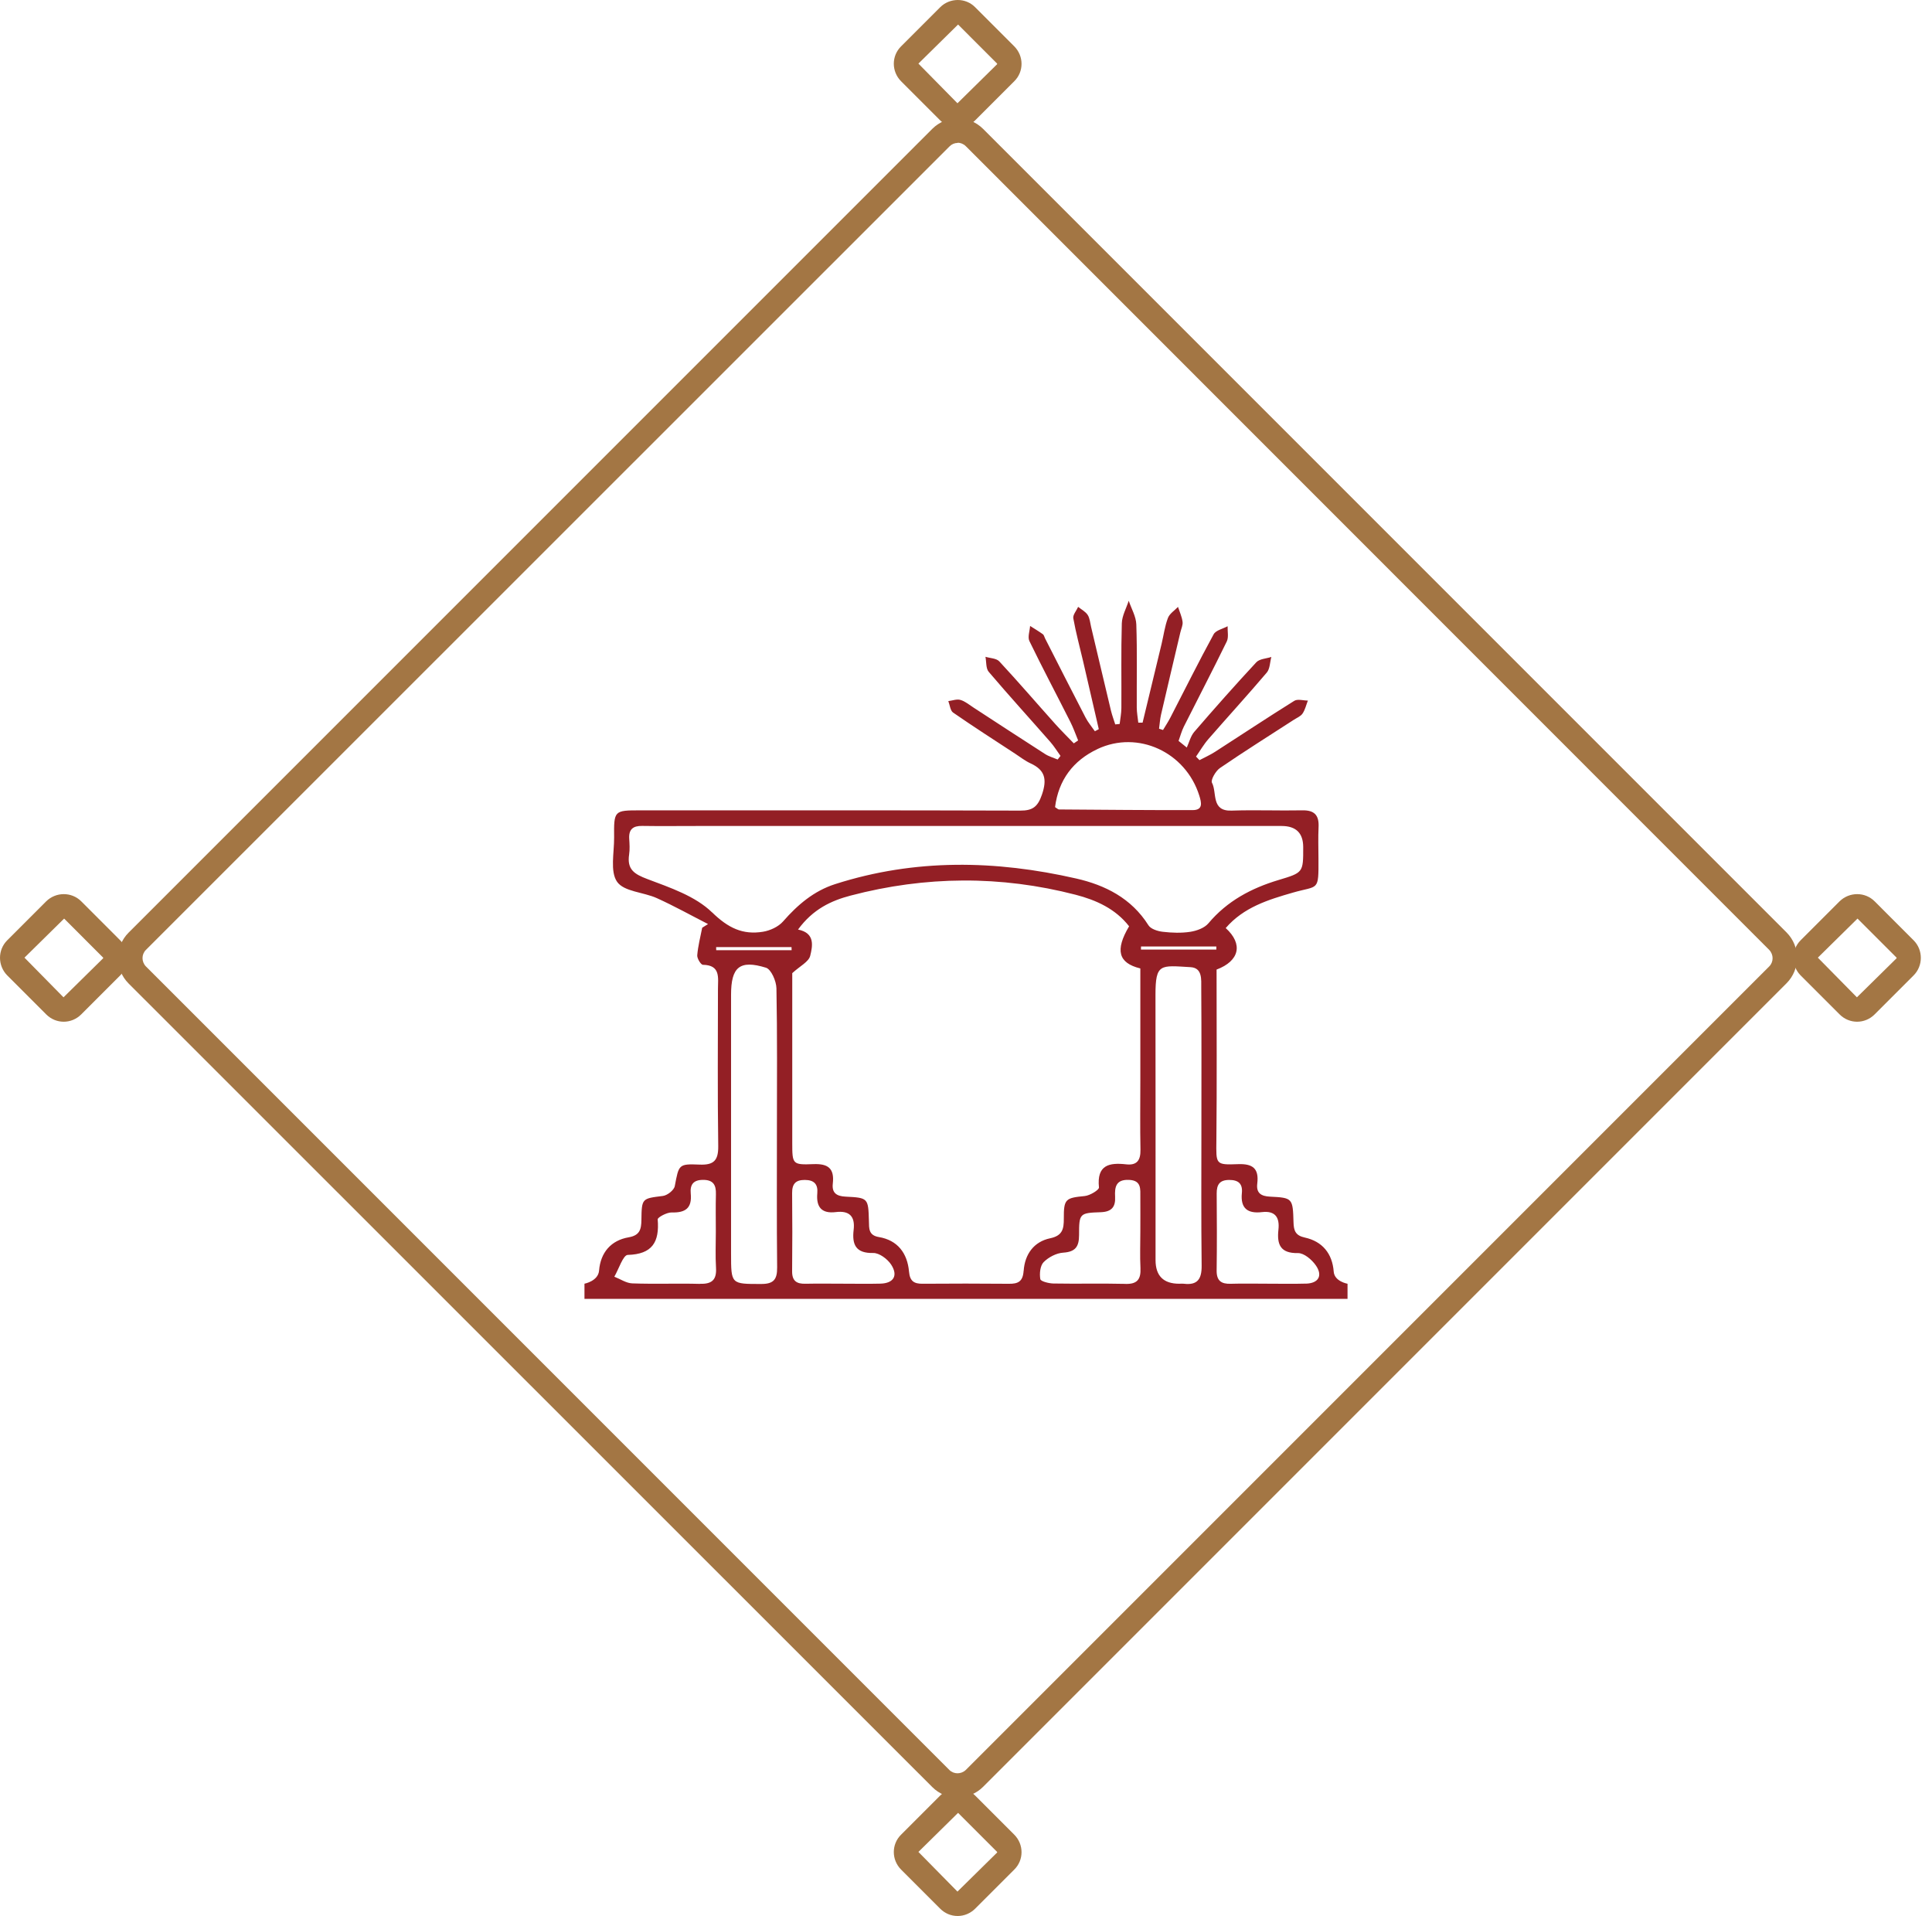
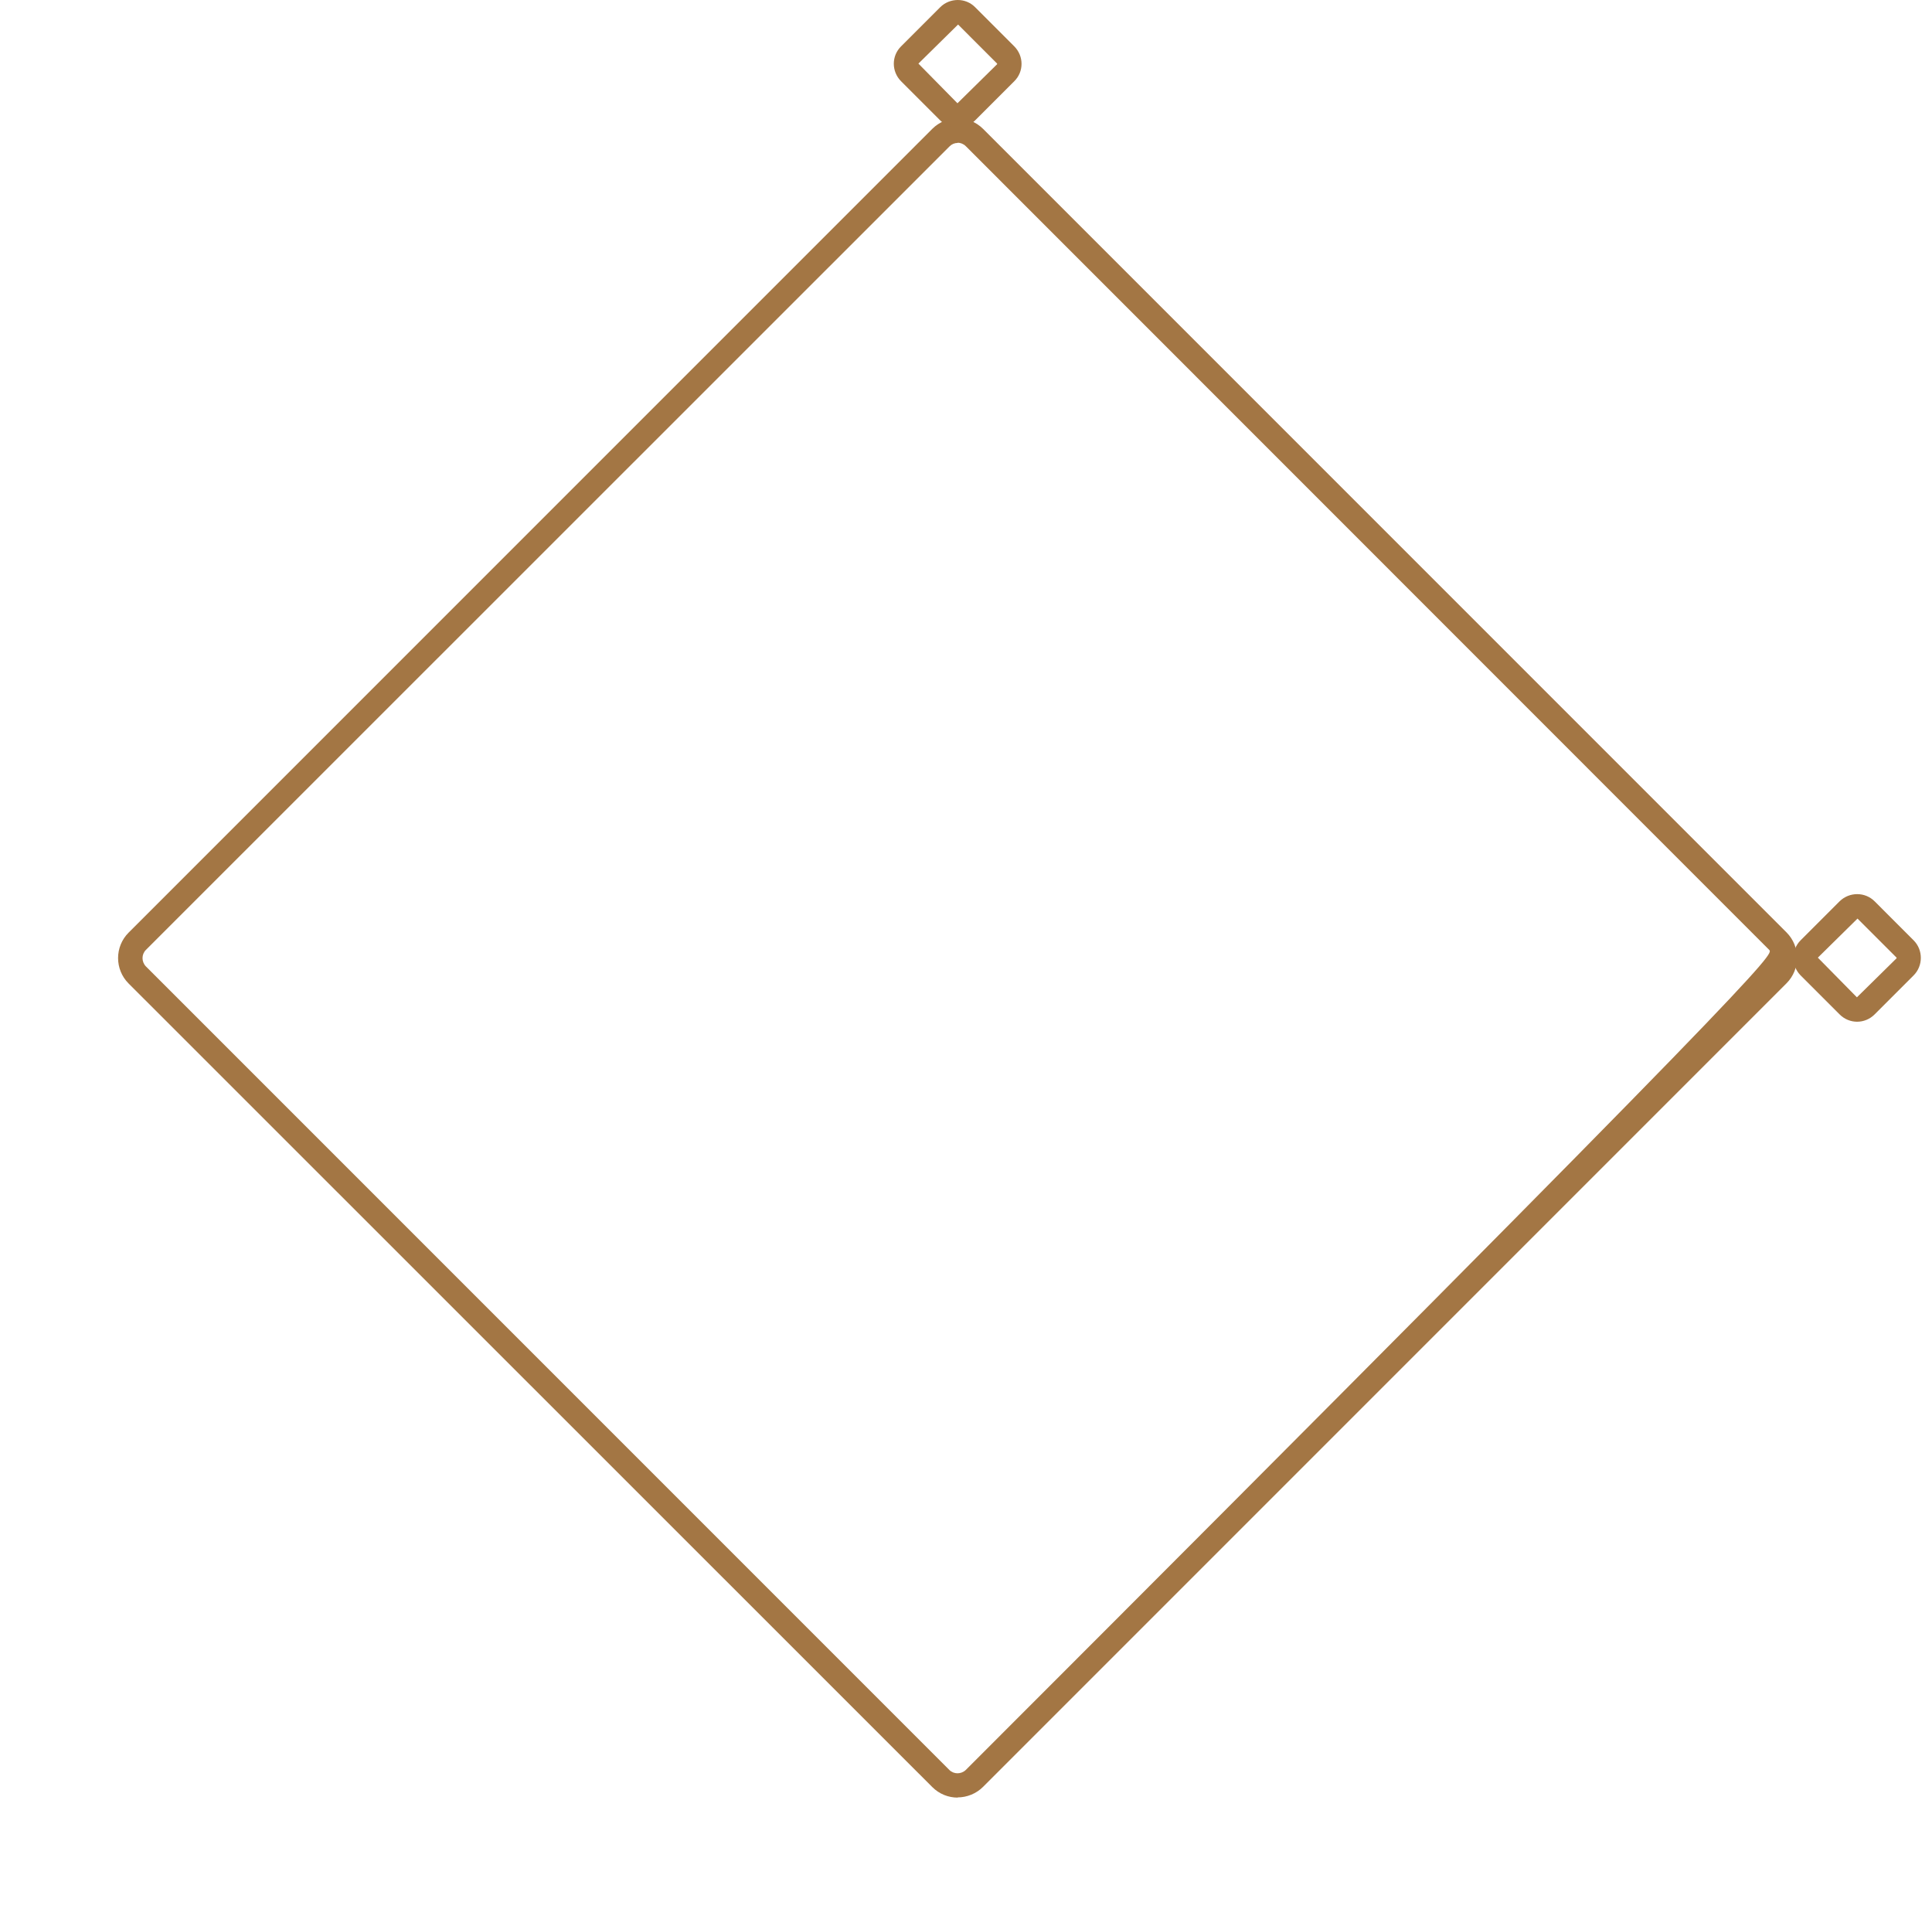
<svg xmlns="http://www.w3.org/2000/svg" width="119" height="118" viewBox="0 0 119 118" fill="none">
-   <path d="M58.987 110.709C58.423 110.709 57.859 110.496 57.421 110.057L7.921 60.57C7.057 59.706 7.057 58.302 7.921 57.438L57.421 7.938C58.285 7.074 59.688 7.074 60.553 7.938L110.04 57.425C110.904 58.29 110.904 59.693 110.04 60.557L60.553 110.045C60.127 110.471 59.55 110.696 58.987 110.696V110.709ZM58.987 8.803C58.799 8.803 58.623 8.878 58.486 9.016L8.986 58.503C8.71 58.779 8.71 59.23 8.986 59.518L58.473 109.005C58.749 109.28 59.2 109.28 59.488 109.005L108.975 59.518C109.25 59.242 109.25 58.791 108.975 58.503L59.488 9.003C59.35 8.865 59.162 8.79 58.987 8.79V8.803Z" fill="#A37644" />
+   <path d="M58.987 110.709C58.423 110.709 57.859 110.496 57.421 110.057L7.921 60.57C7.057 59.706 7.057 58.302 7.921 57.438L57.421 7.938C58.285 7.074 59.688 7.074 60.553 7.938L110.04 57.425C110.904 58.29 110.904 59.693 110.04 60.557L60.553 110.045C60.127 110.471 59.55 110.696 58.987 110.696V110.709ZM58.987 8.803C58.799 8.803 58.623 8.878 58.486 9.016L8.986 58.503C8.71 58.779 8.71 59.23 8.986 59.518L58.473 109.005C58.749 109.28 59.2 109.28 59.488 109.005C109.25 59.242 109.25 58.791 108.975 58.503L59.488 9.003C59.35 8.865 59.162 8.79 58.987 8.79V8.803Z" fill="#A37644" />
  <path d="M114.387 62.925C113.999 62.925 113.61 62.775 113.31 62.474L110.904 60.069C110.315 59.467 110.315 58.503 110.904 57.914L113.31 55.508C113.911 54.92 114.876 54.92 115.465 55.508L117.87 57.914C118.459 58.503 118.459 59.48 117.87 60.069L115.465 62.474C115.164 62.775 114.776 62.925 114.387 62.925ZM114.412 56.573L111.969 58.979L114.375 61.422L116.818 59.016C116.818 59.016 116.818 58.991 116.818 58.979L114.412 56.573Z" fill="#A37644" />
-   <path d="M3.925 62.925C3.536 62.925 3.148 62.775 2.847 62.474L0.442 60.069C-0.147 59.467 -0.147 58.503 0.442 57.914L2.847 55.508C3.448 54.92 4.413 54.92 5.002 55.508L7.407 57.914C7.996 58.503 7.996 59.48 7.407 60.069L5.002 62.474C4.701 62.775 4.313 62.925 3.925 62.925ZM3.95 56.573L1.507 58.979L3.912 61.422L6.355 59.016C6.355 59.016 6.355 58.991 6.355 58.979L3.95 56.573Z" fill="#A37644" />
  <path d="M58.987 7.863C58.598 7.863 58.21 7.713 57.909 7.412L55.504 5.007C54.903 4.405 54.903 3.441 55.504 2.852L57.909 0.446C58.498 -0.142 59.475 -0.155 60.064 0.446L62.47 2.852C63.071 3.453 63.071 4.418 62.47 5.007L60.064 7.412C59.764 7.713 59.375 7.863 58.987 7.863ZM59.012 1.511L56.569 3.917L58.974 6.36L61.417 3.954C61.417 3.954 61.417 3.929 61.417 3.917L59.012 1.511Z" fill="#A37644" />
-   <path d="M58.987 118C58.573 118 58.197 117.837 57.909 117.549L55.504 115.144C54.903 114.542 54.903 113.577 55.504 112.989L57.909 110.583C58.498 109.994 59.475 109.982 60.064 110.583L62.47 112.989C63.071 113.59 63.071 114.555 62.47 115.144L60.064 117.549C59.776 117.837 59.388 118 58.987 118ZM59.012 111.648L56.569 114.054L58.974 116.497L61.417 114.091C61.417 114.091 61.417 114.066 61.417 114.054L59.012 111.648Z" fill="#A37644" />
  <g clip-path="url(#clip0_698_82)">
-     <path d="M83 79.062C83 79.062 82.194 78.923 82.149 78.317C82.065 77.199 81.445 76.451 80.369 76.217C79.798 76.094 79.686 75.796 79.673 75.28C79.631 73.79 79.616 73.767 78.221 73.697C77.665 73.67 77.37 73.471 77.44 72.893C77.556 71.948 77.146 71.662 76.249 71.697C74.854 71.751 74.907 71.702 74.922 70.239C74.957 66.731 74.934 63.223 74.934 59.713C76.337 59.185 76.589 58.149 75.497 57.156C76.6 55.874 78.119 55.41 79.633 54.974C81.218 54.517 81.22 54.935 81.21 52.874C81.209 52.231 81.184 51.585 81.216 50.942C81.254 50.199 80.954 49.892 80.217 49.906C78.765 49.935 77.309 49.873 75.859 49.923C74.579 49.969 74.974 48.816 74.651 48.207C74.56 48.036 74.879 47.48 75.142 47.3C76.636 46.278 78.17 45.315 79.69 44.331C79.876 44.209 80.111 44.119 80.228 43.947C80.388 43.715 80.452 43.415 80.558 43.146C80.276 43.146 79.927 43.034 79.72 43.162C78.077 44.186 76.464 45.259 74.833 46.307C74.532 46.5 74.2 46.647 73.882 46.815L73.668 46.595C73.92 46.235 74.141 45.849 74.428 45.52C75.622 44.148 76.85 42.808 78.028 41.42C78.223 41.19 78.219 40.785 78.308 40.46C77.993 40.564 77.582 40.574 77.381 40.788C76.079 42.19 74.809 43.624 73.559 45.074C73.336 45.333 73.249 45.713 73.099 46.038C72.93 45.903 72.761 45.765 72.593 45.63C72.701 45.336 72.78 45.027 72.919 44.749C73.796 43.002 74.704 41.268 75.561 39.509C75.688 39.25 75.603 38.885 75.614 38.568C75.319 38.73 74.888 38.815 74.752 39.066C73.831 40.754 72.976 42.478 72.092 44.186C71.956 44.453 71.789 44.702 71.635 44.959L71.391 44.878C71.431 44.59 71.448 44.298 71.512 44.018C71.903 42.325 72.305 40.636 72.703 38.946C72.754 38.728 72.868 38.5 72.839 38.291C72.797 37.98 72.657 37.68 72.558 37.377C72.344 37.603 72.039 37.791 71.937 38.061C71.745 38.568 71.675 39.12 71.548 39.652C71.159 41.27 70.767 42.887 70.377 44.505C70.289 44.505 70.2 44.505 70.113 44.507C70.079 44.196 70.02 43.887 70.018 43.575C70.009 41.869 70.049 40.16 69.99 38.455C69.973 37.965 69.686 37.485 69.523 36.998C69.374 37.462 69.11 37.922 69.097 38.39C69.046 40.127 69.082 41.869 69.07 43.606C69.069 43.933 69.002 44.26 68.964 44.586C68.873 44.596 68.782 44.606 68.693 44.614C68.604 44.333 68.5 44.057 68.43 43.771C68.016 42.05 67.615 40.328 67.205 38.608C67.146 38.359 67.127 38.075 66.995 37.872C66.86 37.665 66.608 37.537 66.407 37.375C66.301 37.611 66.073 37.87 66.109 38.078C66.267 38.964 66.505 39.834 66.71 40.711C67.034 42.108 67.357 43.508 67.679 44.907C67.599 44.95 67.52 44.992 67.438 45.035C67.245 44.755 67.019 44.492 66.864 44.192C66.022 42.57 65.198 40.939 64.367 39.31C64.324 39.225 64.303 39.107 64.233 39.059C63.98 38.877 63.711 38.718 63.448 38.55C63.427 38.863 63.287 39.238 63.406 39.482C64.217 41.156 65.09 42.798 65.927 44.459C66.113 44.826 66.25 45.22 66.407 45.601C66.318 45.661 66.229 45.721 66.14 45.781C65.759 45.385 65.364 44.998 64.997 44.588C63.848 43.305 62.725 41.996 61.552 40.734C61.372 40.539 60.989 40.539 60.699 40.45C60.76 40.763 60.72 41.165 60.898 41.374C62.138 42.833 63.427 44.248 64.689 45.688C64.924 45.955 65.112 46.264 65.321 46.554C65.262 46.627 65.205 46.703 65.146 46.776C64.887 46.666 64.606 46.589 64.371 46.438C62.9 45.497 61.44 44.536 59.975 43.585C59.709 43.413 59.452 43.193 59.158 43.106C58.934 43.04 58.661 43.148 58.411 43.179C58.506 43.419 58.53 43.763 58.705 43.885C59.958 44.753 61.241 45.576 62.517 46.411C62.836 46.62 63.141 46.861 63.484 47.018C64.375 47.428 64.498 48 64.178 48.937C63.922 49.687 63.605 49.925 62.847 49.923C55.044 49.898 47.242 49.907 39.439 49.907C37.822 49.907 37.81 49.911 37.826 51.583C37.833 52.513 37.568 53.673 38.009 54.307C38.438 54.919 39.634 54.941 40.455 55.312C41.528 55.797 42.561 56.373 43.611 56.91C43.492 56.986 43.37 57.061 43.251 57.136C43.141 57.703 42.993 58.263 42.946 58.833C42.931 59.027 43.169 59.417 43.297 59.419C44.398 59.438 44.222 60.221 44.222 60.917C44.22 64.139 44.193 67.359 44.239 70.579C44.252 71.48 43.956 71.758 43.094 71.724C41.786 71.669 41.816 71.724 41.562 73.049C41.515 73.299 41.105 73.62 40.832 73.654C39.545 73.817 39.524 73.786 39.507 75.135C39.499 75.715 39.405 76.084 38.722 76.202C37.636 76.389 36.99 77.135 36.899 78.253C36.846 78.9 36 79.059 36 79.059V79.994H83V79.057V79.062ZM43.099 79.07C41.714 79.032 40.326 79.09 38.942 79.039C38.571 79.026 38.207 78.771 37.839 78.628C38.114 78.158 38.379 77.294 38.665 77.286C40.172 77.244 40.626 76.504 40.51 75.098C40.5 74.973 41.077 74.662 41.374 74.671C42.214 74.696 42.633 74.41 42.546 73.508C42.495 72.97 42.694 72.671 43.287 72.665C43.922 72.657 44.114 72.964 44.096 73.552C44.076 74.323 44.091 75.094 44.091 75.864C44.091 76.602 44.057 77.344 44.102 78.079C44.15 78.854 43.818 79.088 43.099 79.066V79.07ZM67.599 46.131C70.094 44.954 73.027 46.32 73.868 48.995C74.007 49.436 74.113 49.89 73.463 49.892C70.716 49.898 67.971 49.871 65.224 49.852C65.171 49.852 65.118 49.79 64.985 49.708C65.199 48.033 66.104 46.836 67.599 46.133V46.131ZM43.863 56.195C42.83 55.188 41.278 54.668 39.879 54.14C39.071 53.835 38.61 53.551 38.751 52.623C38.798 52.308 38.777 51.98 38.756 51.659C38.72 51.071 38.993 50.858 39.549 50.866C40.654 50.884 41.757 50.87 42.862 50.87C48.449 50.87 54.036 50.87 59.622 50.87C66.062 50.87 72.5 50.87 78.939 50.87C79.824 50.87 80.268 51.303 80.27 52.169C80.274 53.746 80.272 53.74 78.742 54.2C77.078 54.701 75.592 55.484 74.433 56.862C74.189 57.154 73.713 57.324 73.321 57.386C72.765 57.473 72.183 57.451 71.622 57.386C71.309 57.351 70.885 57.219 70.737 56.984C69.685 55.314 68.064 54.51 66.293 54.106C61.327 52.971 56.358 52.874 51.44 54.45C50.132 54.869 49.133 55.718 48.231 56.75C47.941 57.08 47.433 57.312 46.991 57.384C45.752 57.585 44.851 57.154 43.863 56.191V56.195ZM46.893 79.076C45.029 79.076 45.029 79.107 45.029 77.201C45.029 71.888 45.029 66.576 45.029 61.263C45.029 59.558 45.56 59.1 47.177 59.597C47.499 59.695 47.816 60.424 47.824 60.867C47.88 63.731 47.854 66.598 47.854 69.464C47.854 72.331 47.837 75.195 47.867 78.061C47.875 78.809 47.64 79.076 46.891 79.076H46.893ZM44.114 58.518C44.114 58.455 44.11 58.393 44.11 58.329H48.754C48.754 58.393 48.758 58.455 48.76 58.518H44.115H44.114ZM54.233 79.055C53.478 79.074 52.722 79.059 51.968 79.059C51.181 79.059 50.394 79.045 49.607 79.062C49.073 79.074 48.785 78.894 48.79 78.293C48.807 76.689 48.805 75.085 48.79 73.481C48.785 72.916 49.001 72.667 49.569 72.669C50.142 72.669 50.39 72.928 50.341 73.486C50.263 74.354 50.618 74.756 51.486 74.648C52.292 74.549 52.68 74.888 52.58 75.738C52.47 76.662 52.718 77.192 53.787 77.168C54.159 77.161 54.665 77.537 54.891 77.885C55.334 78.566 55.035 79.034 54.231 79.055H54.233ZM63.048 78.274C63.002 78.933 62.701 79.07 62.142 79.064C60.373 79.047 58.604 79.049 56.836 79.062C56.31 79.066 56.045 78.919 55.99 78.313C55.888 77.174 55.285 76.38 54.134 76.186C53.493 76.08 53.531 75.655 53.52 75.195C53.48 73.788 53.478 73.765 52.081 73.697C51.526 73.67 51.23 73.467 51.296 72.893C51.404 71.948 50.995 71.66 50.1 71.695C48.803 71.747 48.8 71.697 48.798 70.376C48.798 66.808 48.798 63.238 48.798 59.933C49.281 59.491 49.812 59.235 49.903 58.868C50.053 58.259 50.216 57.461 49.154 57.248C50.074 55.988 51.203 55.468 52.396 55.155C57.004 53.945 61.636 53.91 66.253 55.105C67.512 55.432 68.701 55.963 69.546 57.047C68.676 58.513 68.875 59.311 70.238 59.643C70.238 61.936 70.238 64.243 70.238 66.553C70.238 67.97 70.217 69.387 70.246 70.803C70.259 71.461 70.028 71.781 69.368 71.708C68.329 71.592 67.544 71.737 67.69 73.131C67.706 73.281 67.135 73.629 66.814 73.66C65.635 73.776 65.518 73.834 65.525 75.044C65.529 75.692 65.442 76.103 64.682 76.262C63.683 76.471 63.122 77.242 63.052 78.268L63.048 78.274ZM69.332 79.07C67.85 79.034 66.365 79.074 64.883 79.047C64.599 79.041 64.1 78.916 64.077 78.776C64.018 78.44 64.068 77.947 64.282 77.731C64.585 77.425 65.067 77.174 65.49 77.147C66.234 77.097 66.464 76.784 66.464 76.063C66.464 74.731 66.492 74.7 67.802 74.656C68.462 74.632 68.718 74.337 68.684 73.707C68.65 73.09 68.746 72.634 69.533 72.665C70.323 72.696 70.234 73.237 70.238 73.749C70.244 74.457 70.238 75.166 70.238 75.873C70.238 76.614 70.208 77.356 70.246 78.094C70.28 78.784 70.05 79.09 69.332 79.072V79.07ZM70.282 58.29H74.919C74.919 58.354 74.919 58.418 74.919 58.482H70.276C70.276 58.418 70.28 58.354 70.28 58.29H70.282ZM72.922 79.061C72.83 79.049 72.733 79.061 72.638 79.061C71.664 79.063 71.176 78.578 71.175 77.605C71.175 72.164 71.18 66.721 71.171 61.28C71.169 59.315 71.478 59.458 73.326 59.564C74.073 59.606 73.986 60.333 73.99 60.849C74.011 63.716 73.999 66.58 73.999 69.447C73.999 72.28 73.98 75.114 74.014 77.947C74.024 78.78 73.751 79.161 72.921 79.062L72.922 79.061ZM80.445 79.053C79.656 79.076 78.865 79.059 78.077 79.059C77.319 79.059 76.56 79.041 75.804 79.064C75.22 79.082 74.928 78.879 74.938 78.235C74.96 76.658 74.953 75.079 74.941 73.502C74.938 72.951 75.127 72.671 75.711 72.669C76.278 72.667 76.549 72.903 76.492 73.475C76.395 74.437 76.864 74.752 77.73 74.65C78.532 74.555 78.829 74.961 78.744 75.73C78.642 76.65 78.867 77.194 79.948 77.174C80.318 77.168 80.801 77.576 81.047 77.93C81.489 78.564 81.21 79.032 80.448 79.055L80.445 79.053Z" fill="#931F25" />
-   </g>
+     </g>
  <defs>
    <clipPath id="clip0_698_82">
-       <rect width="47" height="43" fill="white" transform="translate(36 37)" />
-     </clipPath>
+       </clipPath>
  </defs>
</svg>